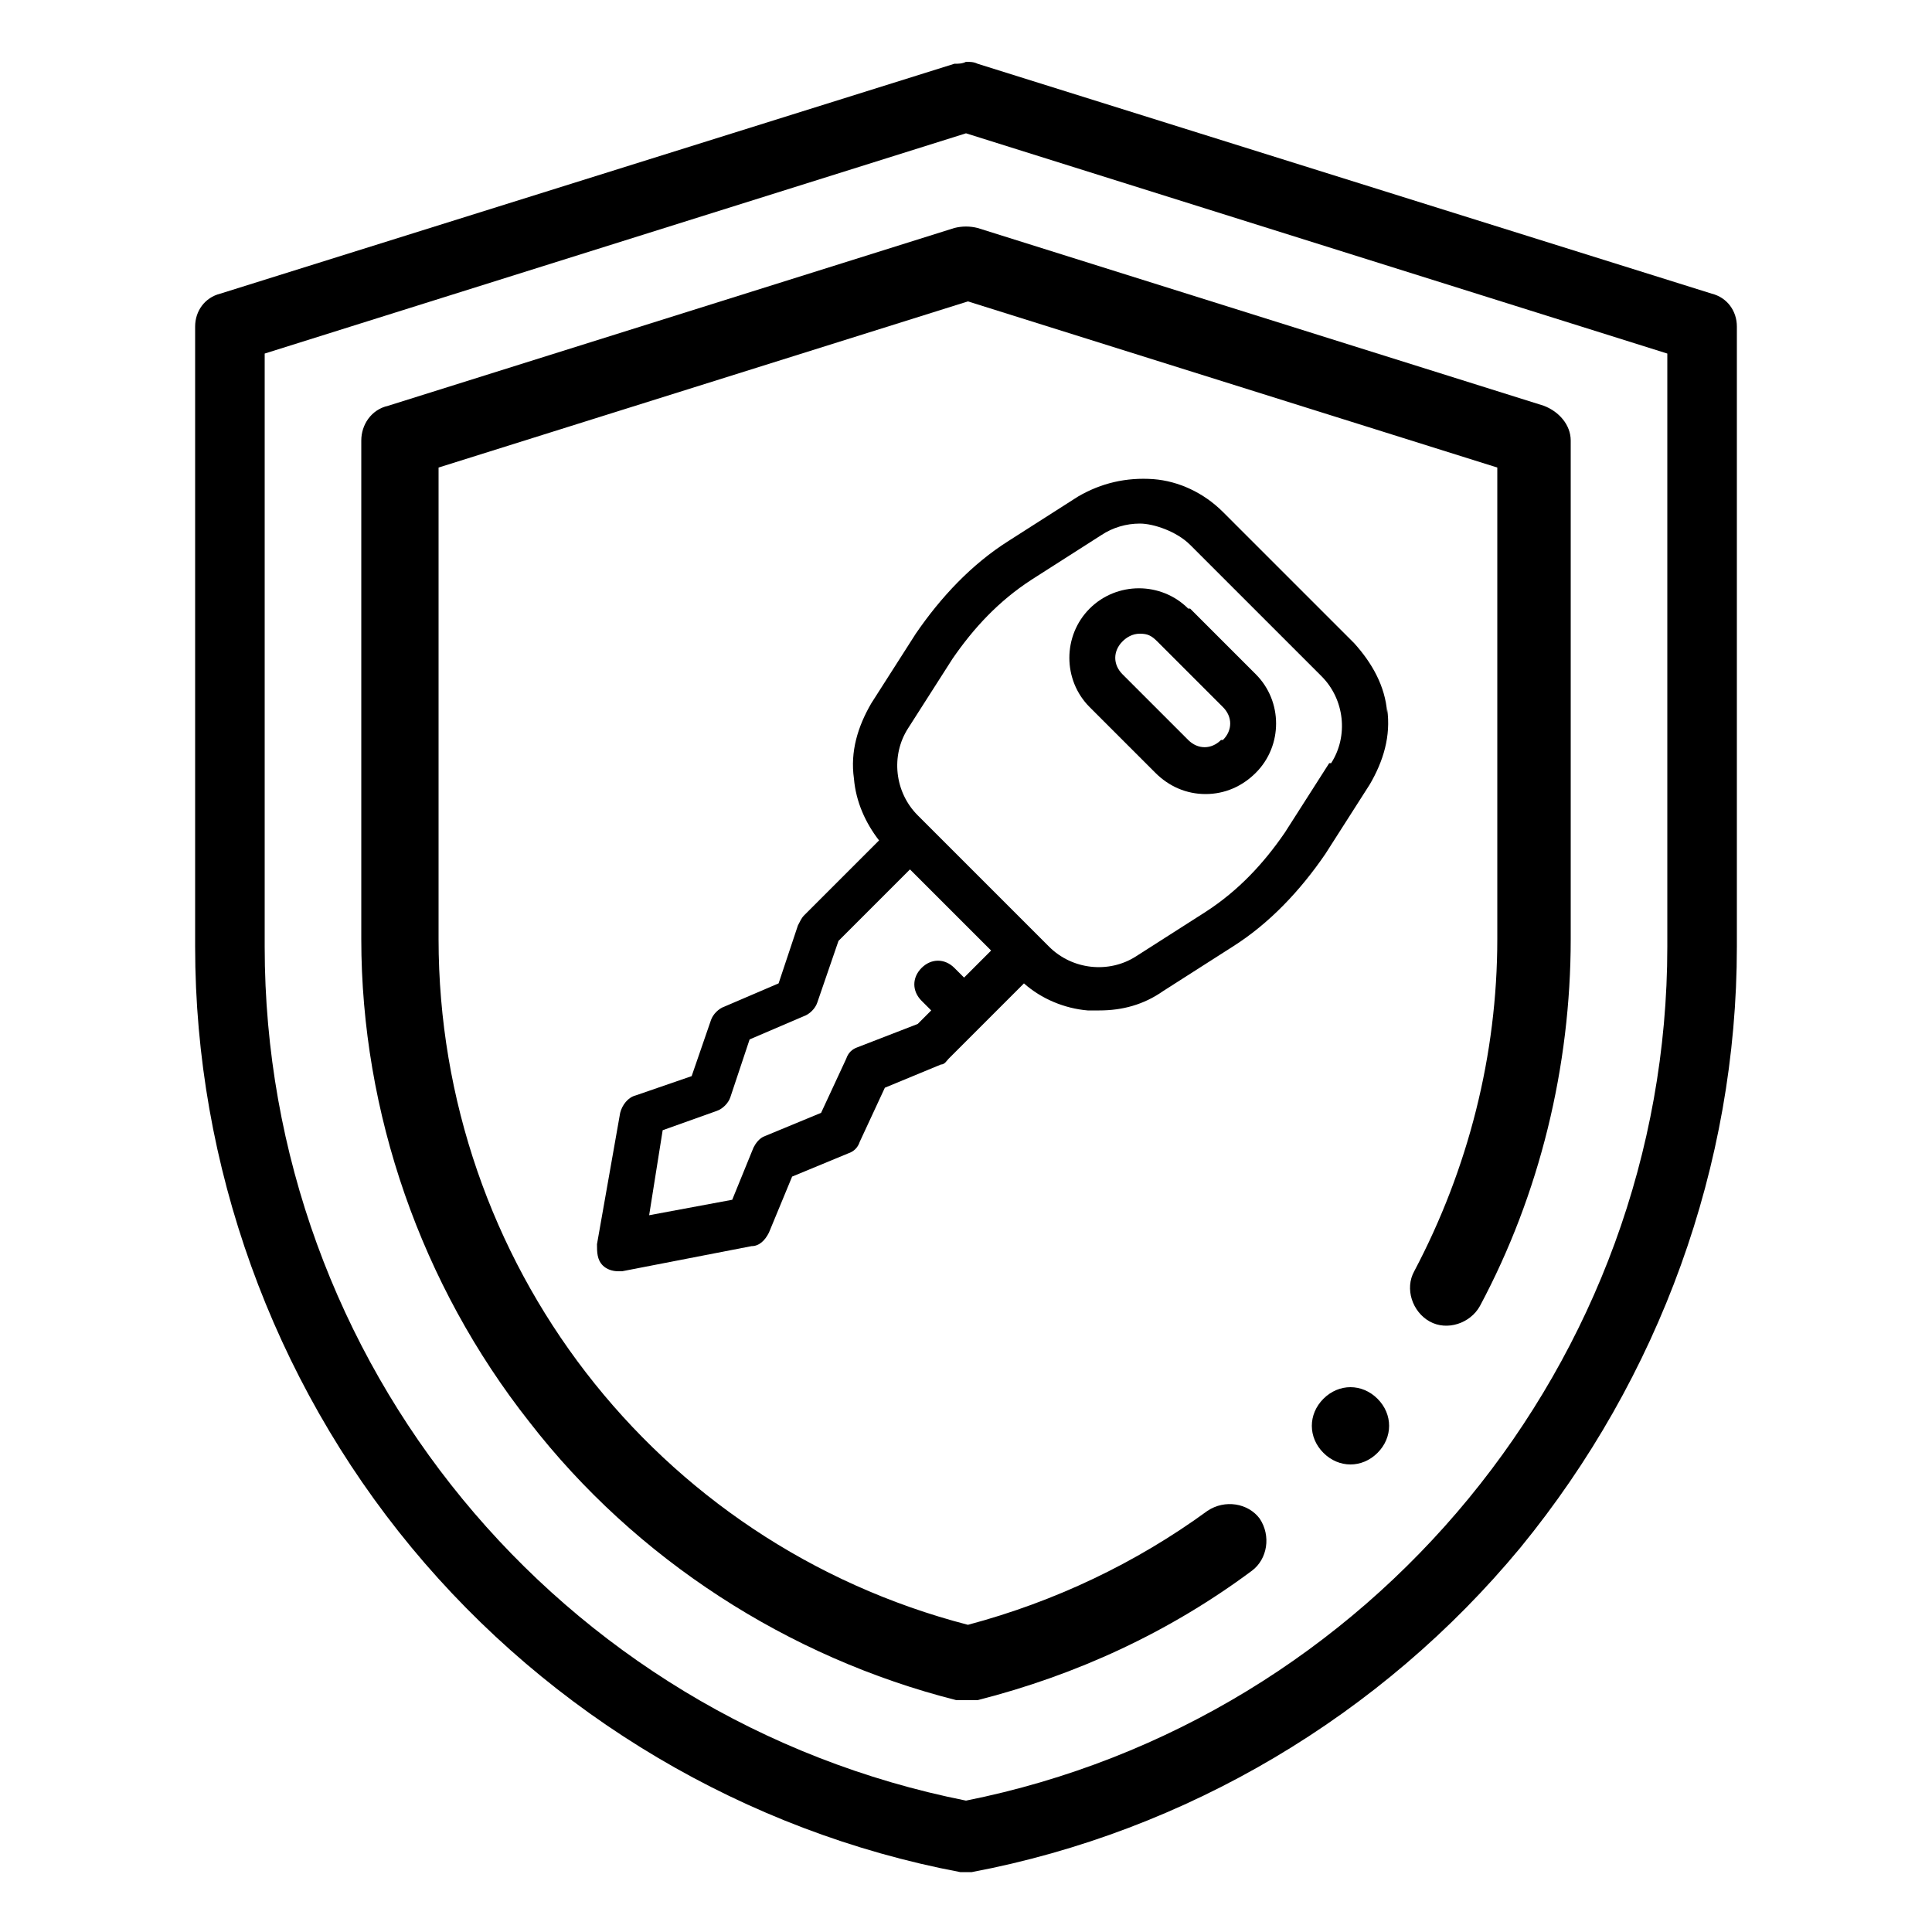
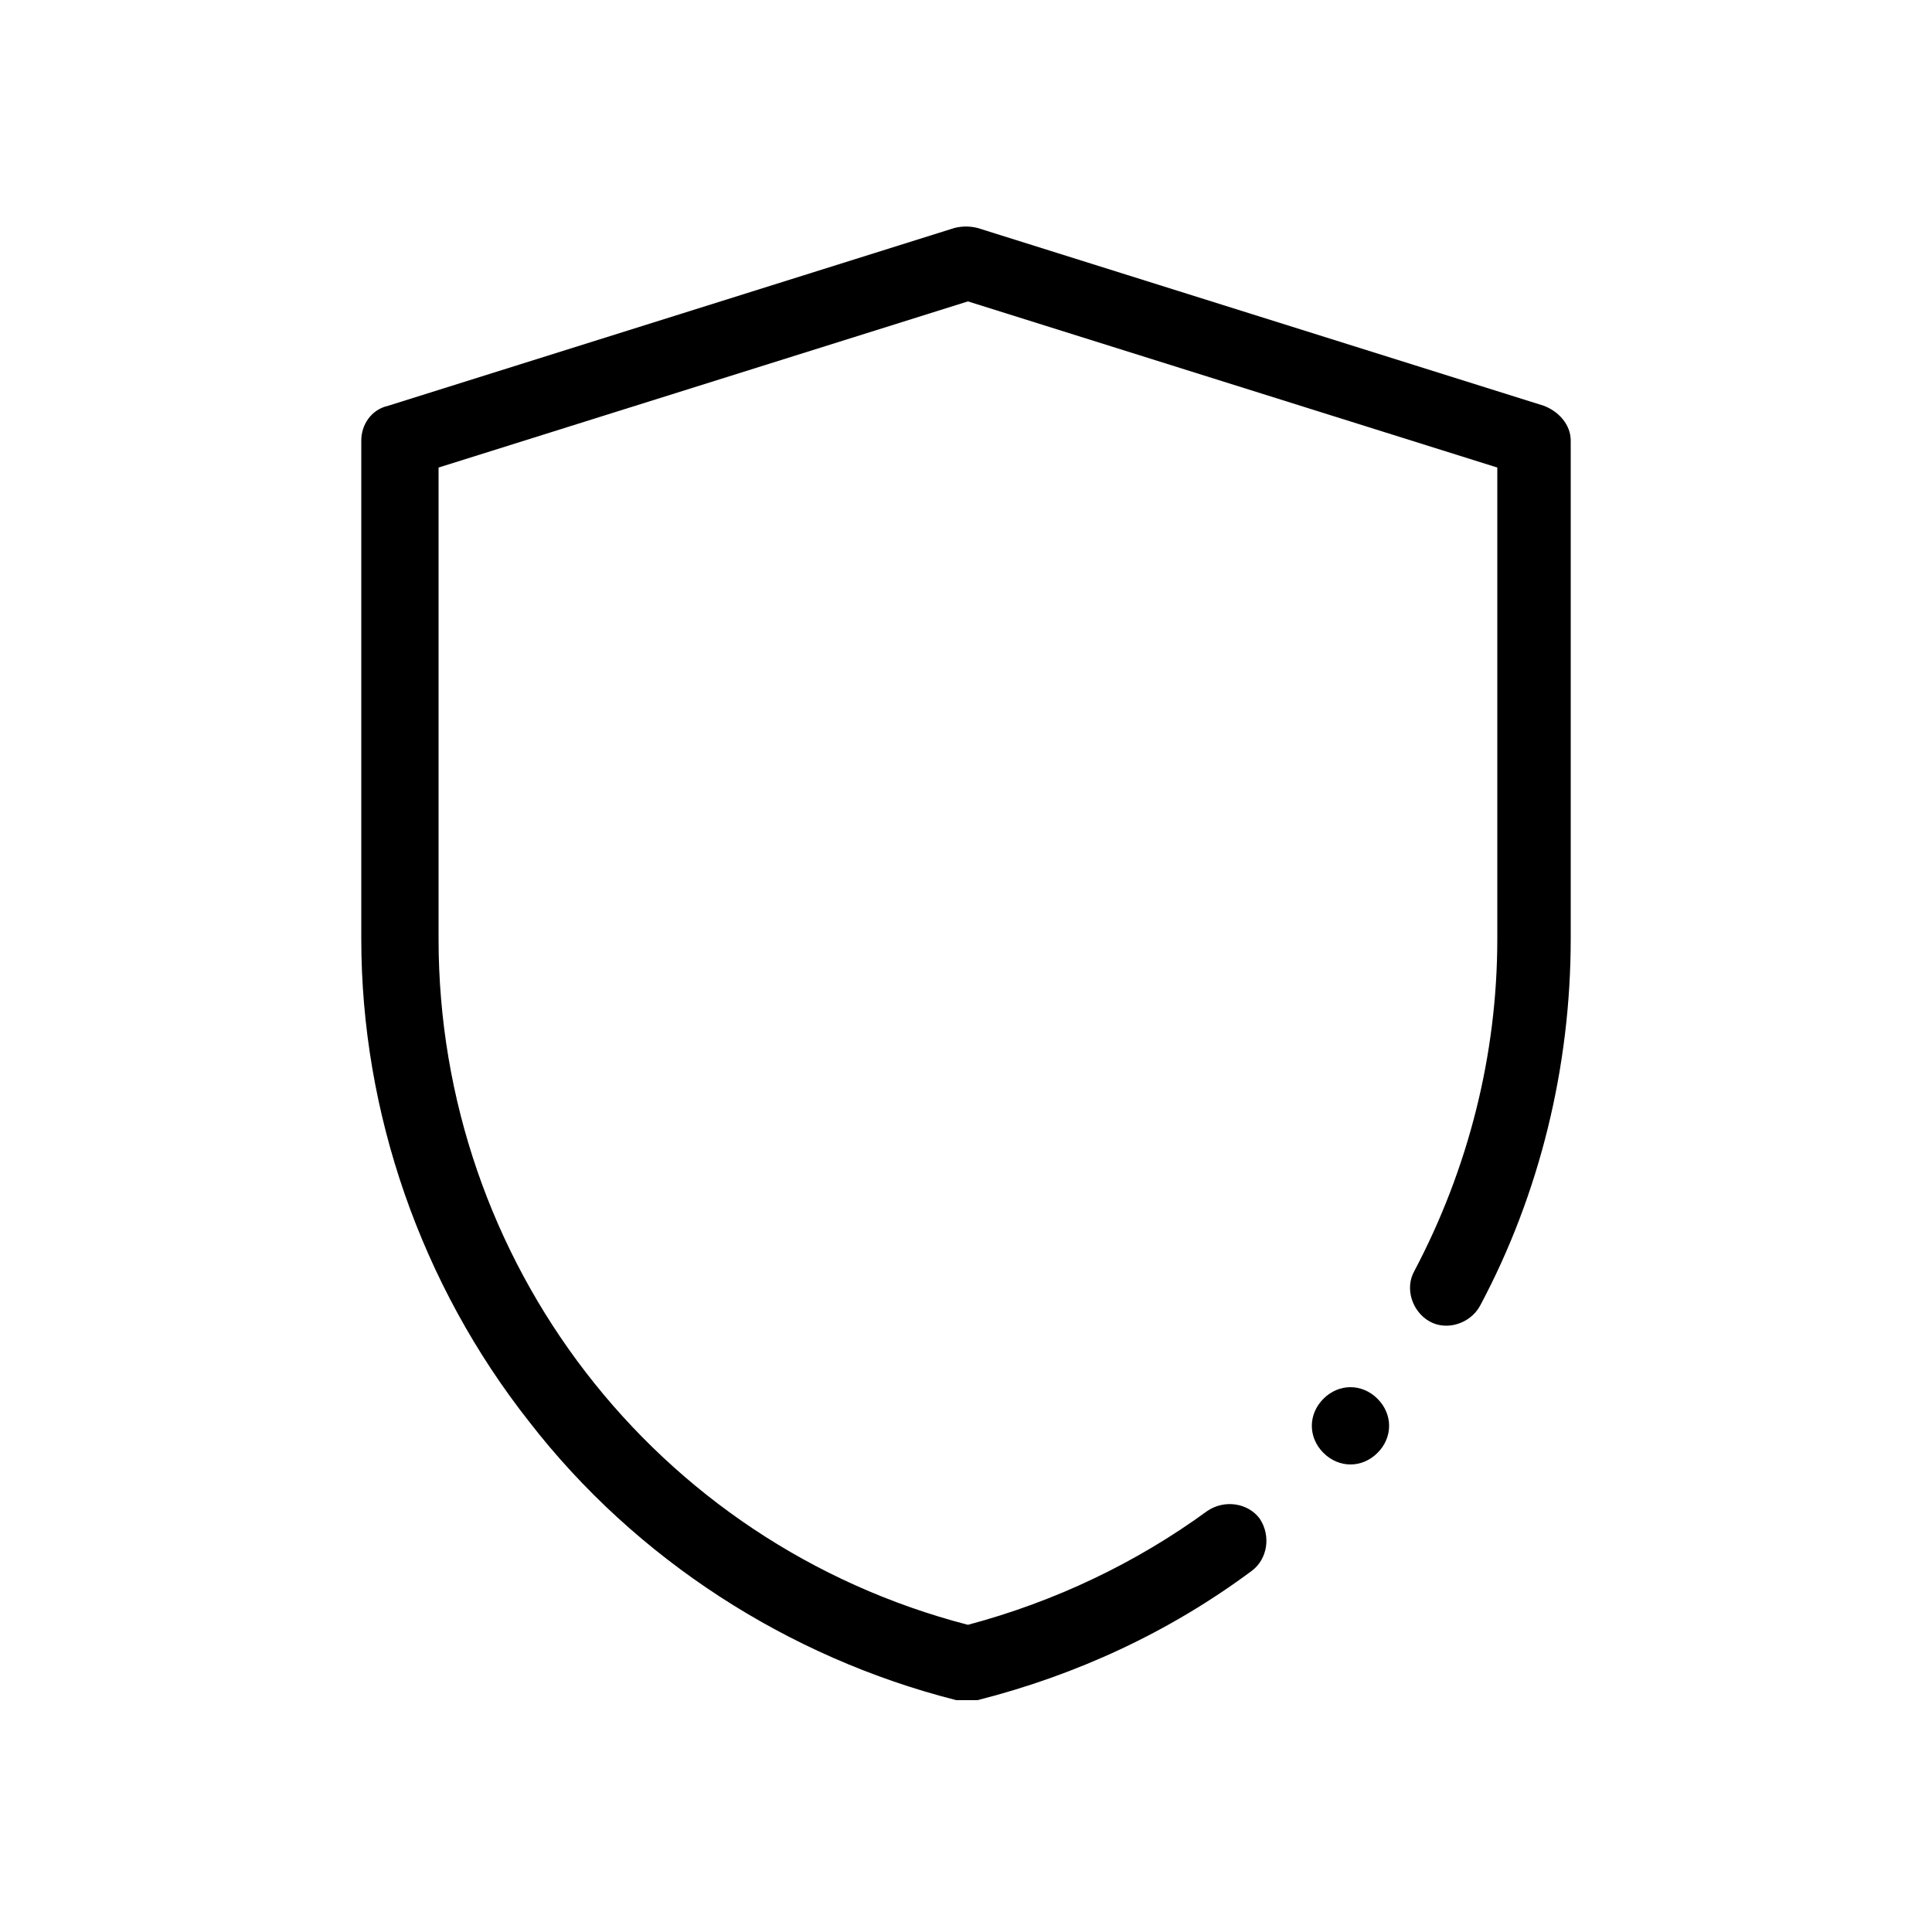
<svg xmlns="http://www.w3.org/2000/svg" id="Layer_1" version="1.1" viewBox="0 0 100 100">
-   <path d="M50,96.9c-.1,0-.2,0-.3,0-11.1-2.1-21.2-8.1-28.4-16.8-7.2-8.7-11.2-19.8-11.2-31.1V16.9c0-.8.5-1.5,1.3-1.7L49.4,3.3c.2,0,.4,0,.6-.1h0c.2,0,.4,0,.6.1l38,11.9c.8.2,1.3.9,1.3,1.7v32.1c0,11.3-4,22.3-11.2,31.1-7.2,8.7-17.3,14.7-28.4,16.8-.1,0-.2,0-.3,0ZM13.7,18.3v30.7c0,21.5,15.2,40,36.3,44.2,21-4.2,36.3-22.8,36.3-44.2v-30.7L50,6.9,13.7,18.3Z" />
  <path d="M50,88c-.2,0-.3,0-.5,0-8.7-2.2-16.6-7.3-22.1-14.4-5.6-7.1-8.7-16-8.7-25v-25.8c0-.8.5-1.6,1.4-1.8l29.3-9.2c.4-.1.8-.1,1.2,0l29.3,9.2c.8.3,1.4,1,1.4,1.8v25.8c0,6.6-1.6,13.2-4.7,19-.5.9-1.7,1.3-2.6.8-.9-.5-1.3-1.7-.8-2.6,2.8-5.3,4.3-11.2,4.3-17.2v-24.4l-27.4-8.6-27.4,8.6v24.4c0,16.7,11.2,31.3,27.4,35.5,4.5-1.2,8.7-3.2,12.4-5.9.9-.6,2.1-.4,2.7.4.6.9.4,2.1-.4,2.7-4.3,3.2-9.1,5.4-14.2,6.7-.2,0-.3,0-.5,0Z" />
  <path d="M69.9,75.8c-.5,0-1-.2-1.4-.6-.4-.4-.6-.9-.6-1.4s.2-1,.6-1.4.9-.6,1.4-.6,1,.2,1.4.6.6.9.6,1.4-.2,1-.6,1.4c-.4.4-.9.6-1.4.6Z" />
  <g>
-     <path d="M71.8,36.9c-.1-1.4-.8-2.6-1.7-3.6l-6.8-6.8c-1-1-2.3-1.6-3.6-1.7-1.4-.1-2.7.2-3.9.9l-3.6,2.3c-1.9,1.2-3.5,2.9-4.8,4.8l-2.3,3.6c-.7,1.2-1.1,2.5-.9,3.9.1,1.2.6,2.3,1.3,3.2l-3.9,3.9c-.1.1-.2.3-.3.5l-1,3-2.8,1.2c-.3.1-.6.4-.7.7l-1,2.9-2.9,1c-.4.1-.7.5-.8.9l-1.2,6.8c0,.4,0,.8.3,1.1.2.2.5.3.8.3s.1,0,.2,0l6.7-1.3c.4,0,.7-.3.9-.7l1.2-2.9,2.9-1.2c.3-.1.5-.3.6-.6l1.3-2.8,2.9-1.2c.2,0,.3-.2.4-.3l3.9-3.9c.9.8,2.1,1.3,3.3,1.4.2,0,.4,0,.6,0,1.2,0,2.3-.3,3.3-1l3.6-2.3c1.9-1.2,3.5-2.9,4.8-4.8l2.3-3.6c.7-1.2,1.1-2.5.9-3.9h0ZM49.9,50.6l-.5-.5c-.5-.5-1.2-.5-1.7,0-.5.5-.5,1.2,0,1.7l.5.5-.7.7-3.1,1.2c-.3.1-.5.3-.6.6l-1.3,2.8-2.9,1.2c-.3.1-.5.4-.6.6l-1.1,2.7-4.3.8.7-4.4,2.8-1c.3-.1.6-.4.7-.7l1-3,2.8-1.2c.3-.1.6-.4.7-.7l1.1-3.2,3.7-3.7,4.2,4.2-1.3,1.3ZM68.8,39.5l-2.3,3.6c-1.1,1.6-2.4,3-4.1,4.1l-3.6,2.3c-1.4.9-3.3.7-4.5-.5l-6.8-6.8c-1.2-1.2-1.4-3.1-.5-4.5l2.3-3.6c1.1-1.6,2.4-3,4.1-4.1l3.6-2.3c.6-.4,1.3-.6,2-.6s1.9.4,2.6,1.1l6.8,6.8c1.2,1.2,1.4,3.1.5,4.5h0Z" />
-     <path d="M61.5,31.5c-1.4-1.4-3.7-1.4-5.1,0-1.4,1.4-1.4,3.7,0,5.1l3.4,3.4c.7.7,1.6,1.1,2.6,1.1s1.9-.4,2.6-1.1c1.4-1.4,1.4-3.7,0-5.1l-3.4-3.4ZM63.2,38.3c-.5.5-1.2.5-1.7,0l-3.4-3.4c-.5-.5-.5-1.2,0-1.7.2-.2.5-.4.9-.4s.6.1.9.4l3.4,3.4c.5.5.5,1.2,0,1.7h0Z" />
-   </g>
+     </g>
</svg>